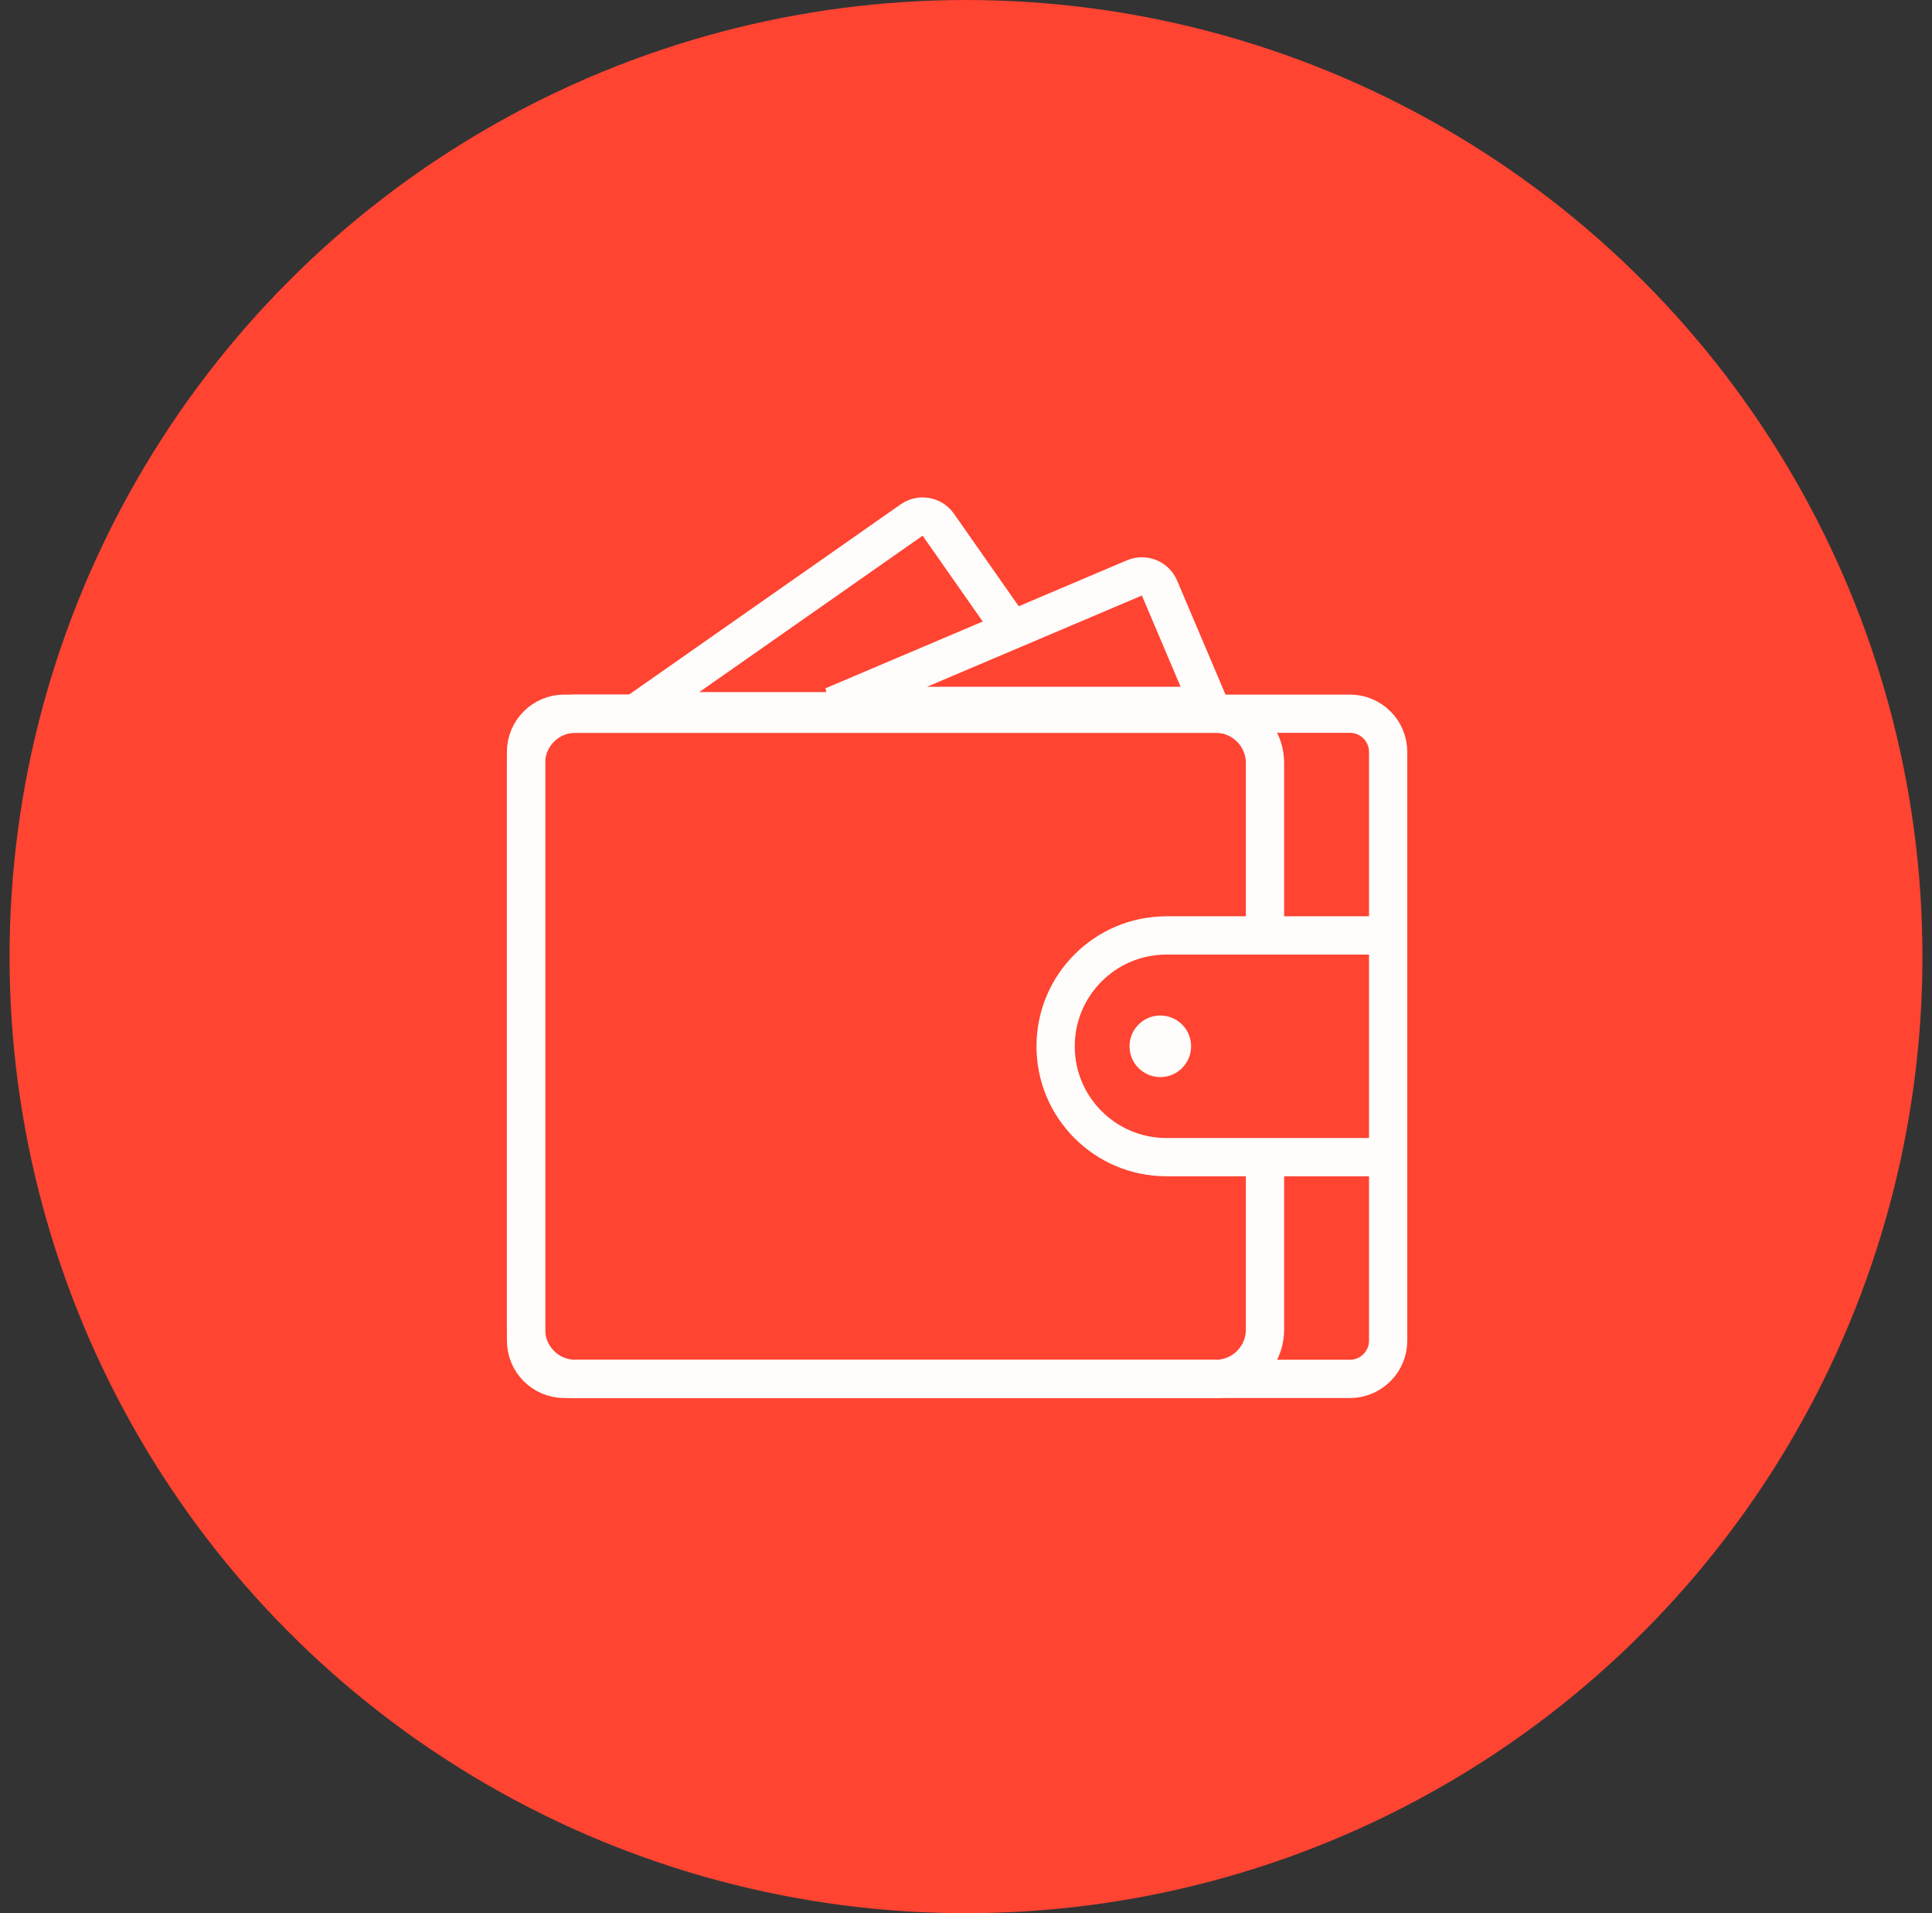
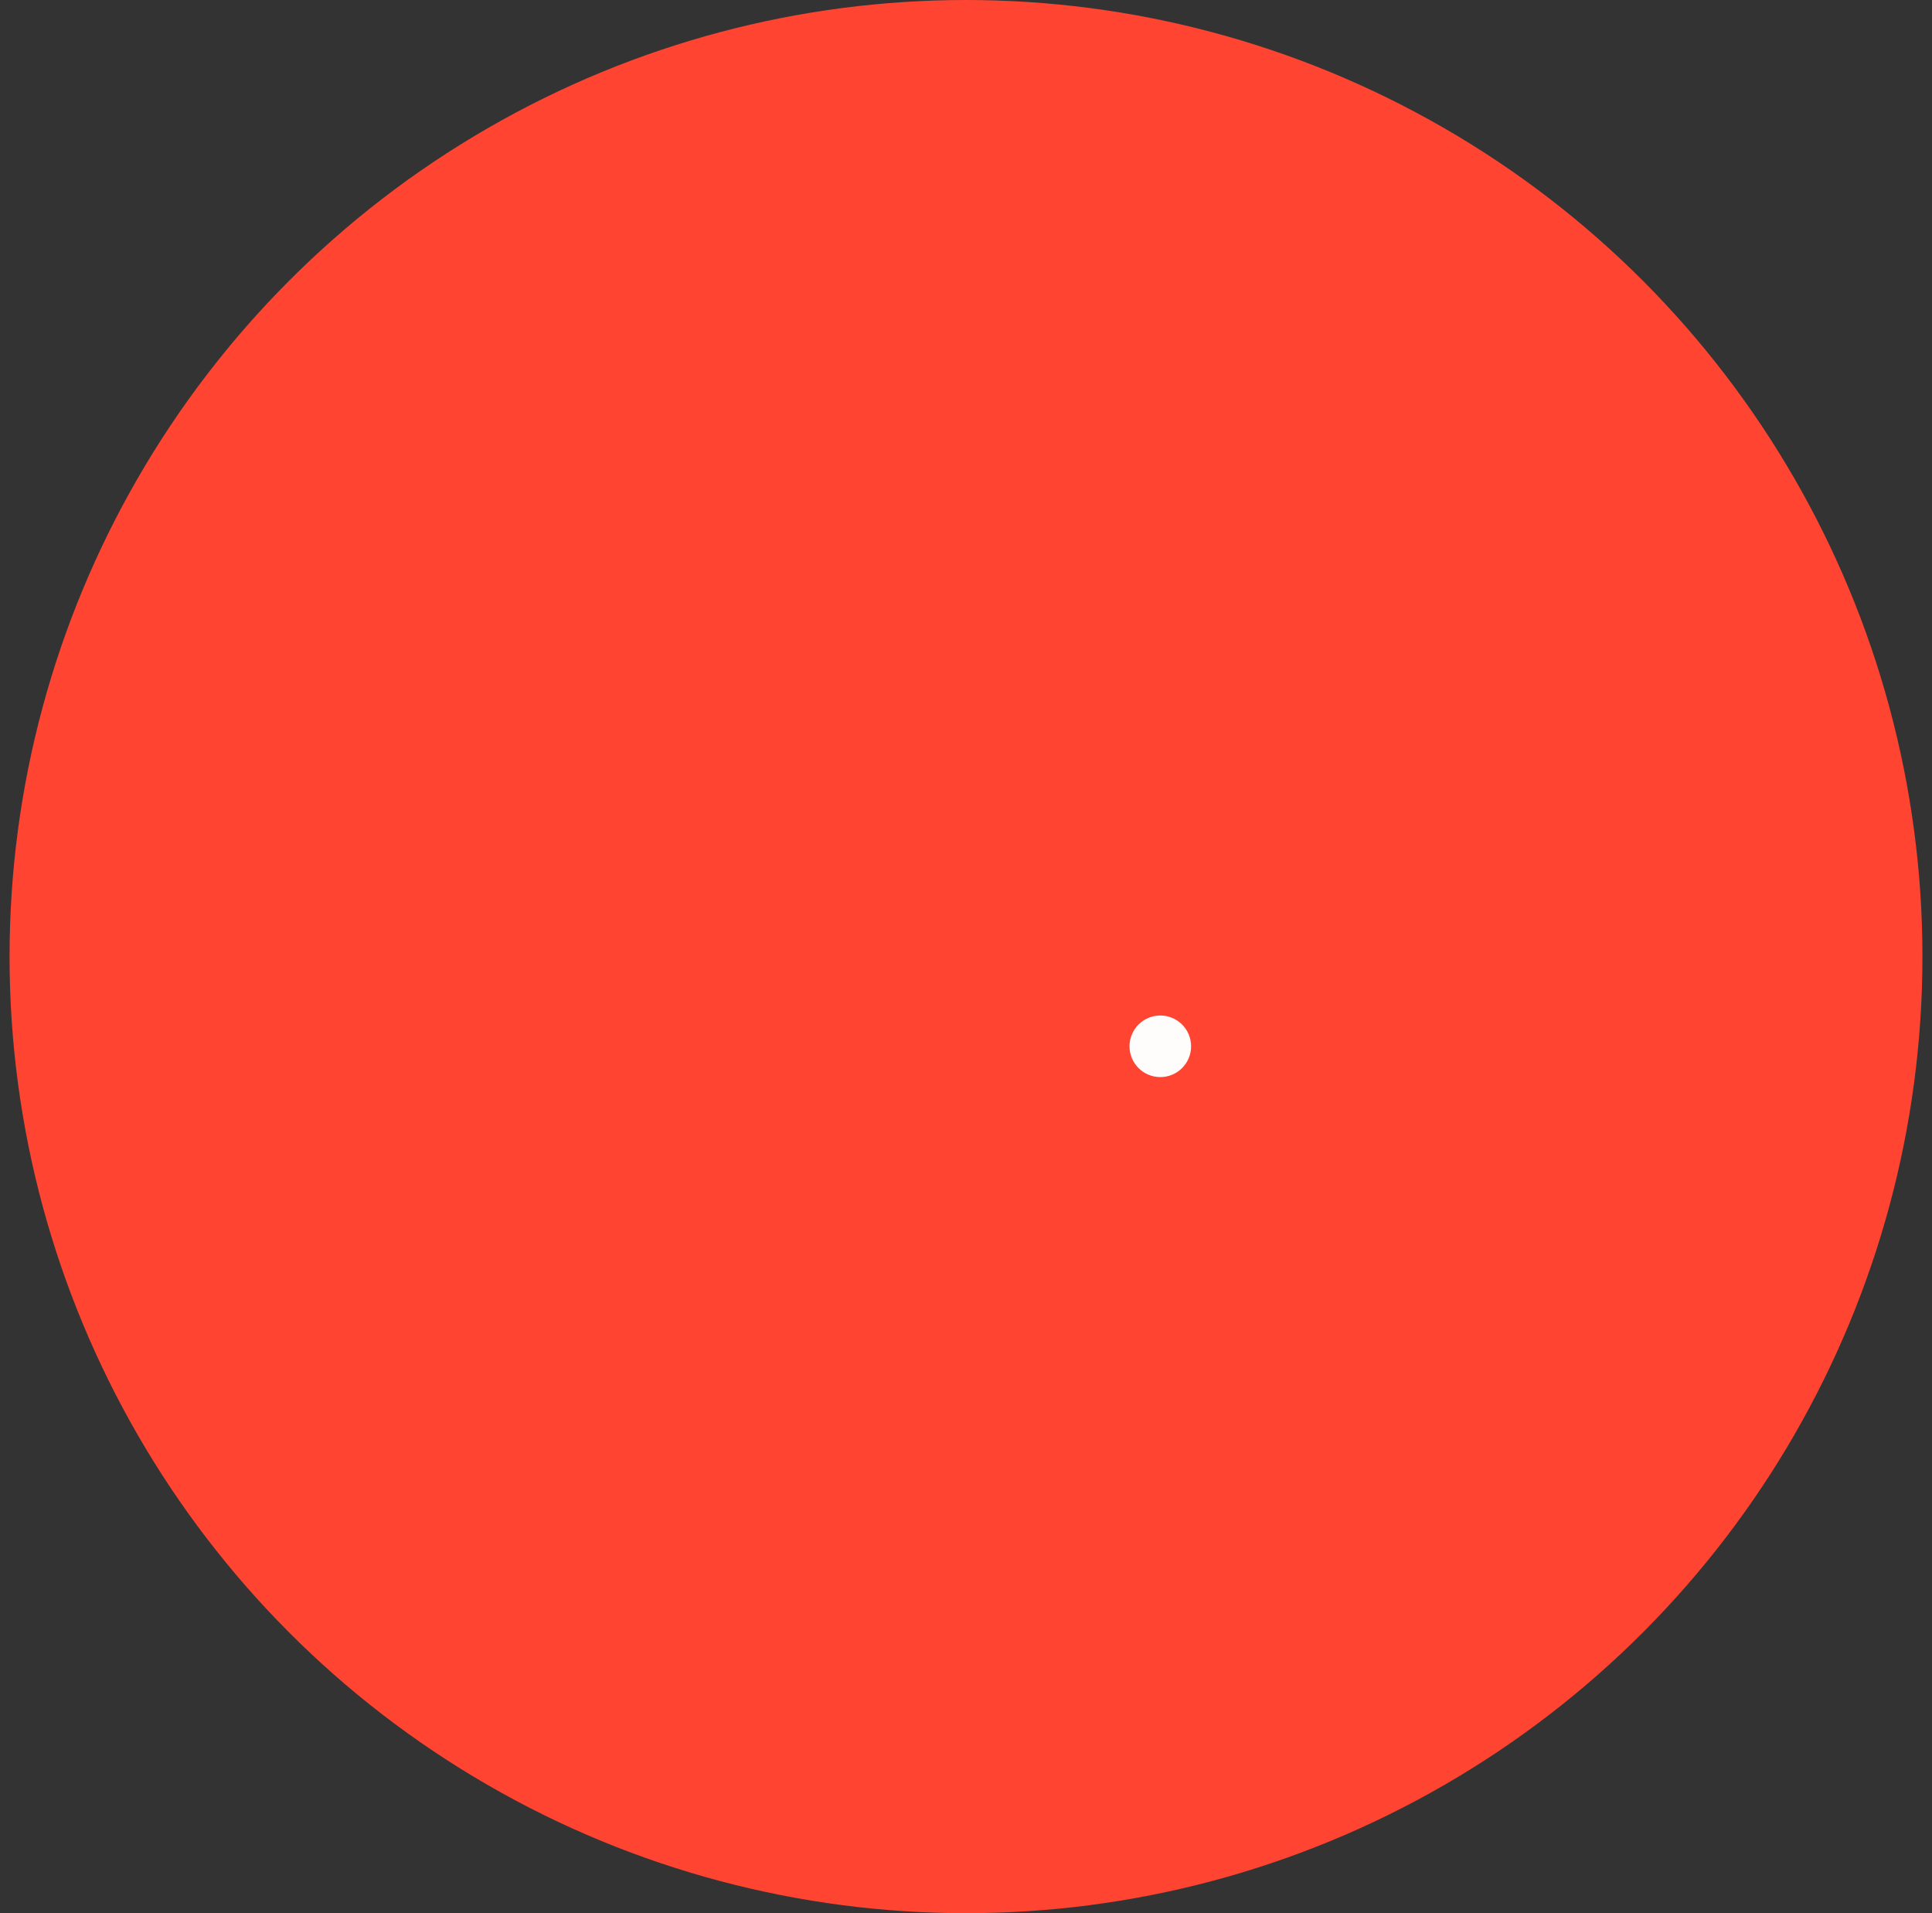
<svg xmlns="http://www.w3.org/2000/svg" width="101" height="100" viewBox="0 0 101 100" fill="none">
  <rect x="0" y="0" width="101" height="100" fill="#333333" stroke="none" />
  <circle cx="50.5" cy="50" r="50" fill="#FF4432" />
-   <path d="M66.13 60.43V69.497C66.13 70.919 64.978 72.073 63.555 72.073H30.075C28.653 72.073 27.5 70.919 27.5 69.497V39.88C27.5 38.458 28.653 37.305 30.075 37.305H63.555C64.978 37.305 66.13 38.458 66.13 39.88V48.921" stroke="#FFFDFB" stroke-width="2" />
-   <path d="M73.213 60.483H60.98C57.779 60.483 55.185 57.889 55.185 54.689C55.185 51.489 57.779 48.894 60.98 48.894H73.213" stroke="#FFFDFB" stroke-width="2" />
  <path d="M60.658 56.298C61.547 56.298 62.267 55.578 62.267 54.689C62.267 53.8 61.547 53.079 60.658 53.079C59.769 53.079 59.048 53.8 59.048 54.689C59.048 55.578 59.769 56.298 60.658 56.298Z" fill="#FFFDFB" />
-   <path d="M70.569 37.305H29.5C28.395 37.305 27.5 38.2 27.5 39.305V70.073C27.5 71.177 28.395 72.073 29.5 72.073H70.569C71.674 72.073 72.569 71.177 72.569 70.073V39.305C72.569 38.2 71.674 37.305 70.569 37.305Z" stroke="#FFFDFB" stroke-width="2" />
-   <path fill-rule="evenodd" clip-rule="evenodd" d="M49.052 27.427L55.878 37.175H33.385L47.659 27.181C48.112 26.864 48.735 26.974 49.052 27.427Z" stroke="#FFFDFB" stroke-width="2" />
-   <path fill-rule="evenodd" clip-rule="evenodd" d="M60.616 30.737L63.23 36.896H43.547L59.304 30.207C59.813 29.992 60.4 30.229 60.616 30.737Z" fill="#FF4432" stroke="#FFFDFB" stroke-width="2" />
</svg>